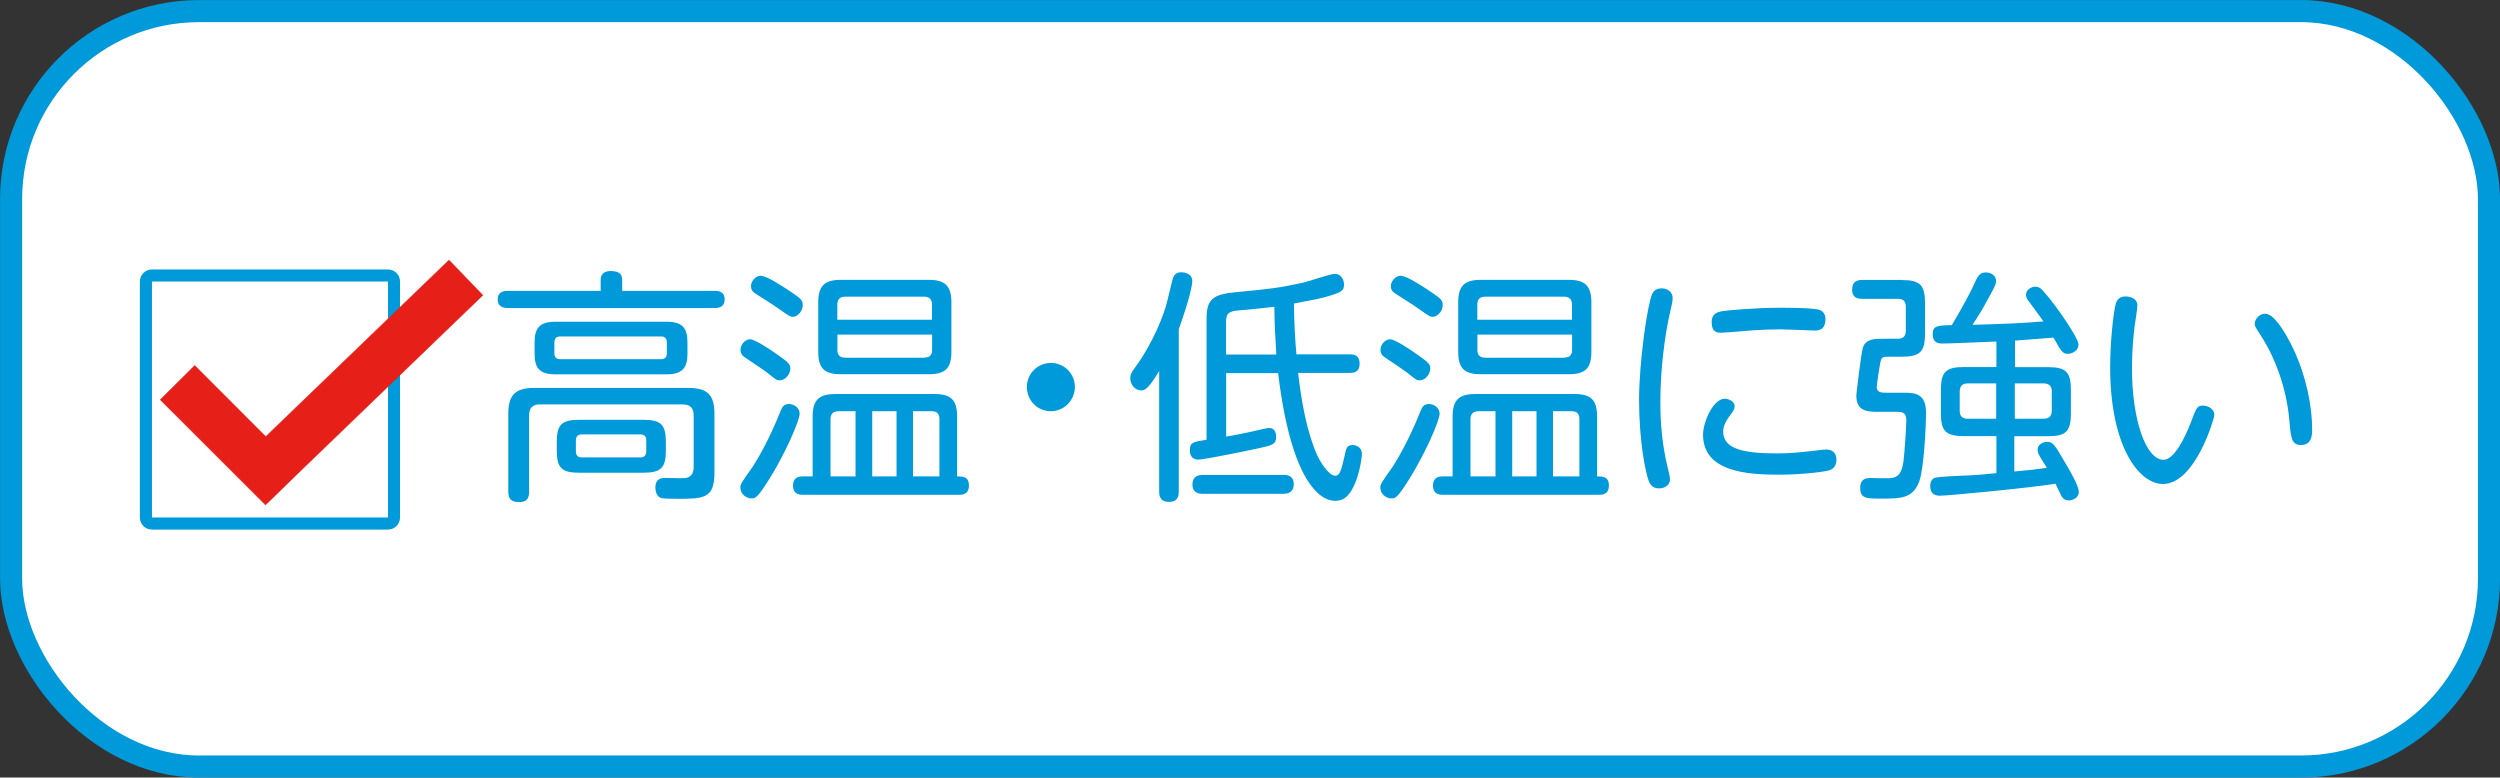
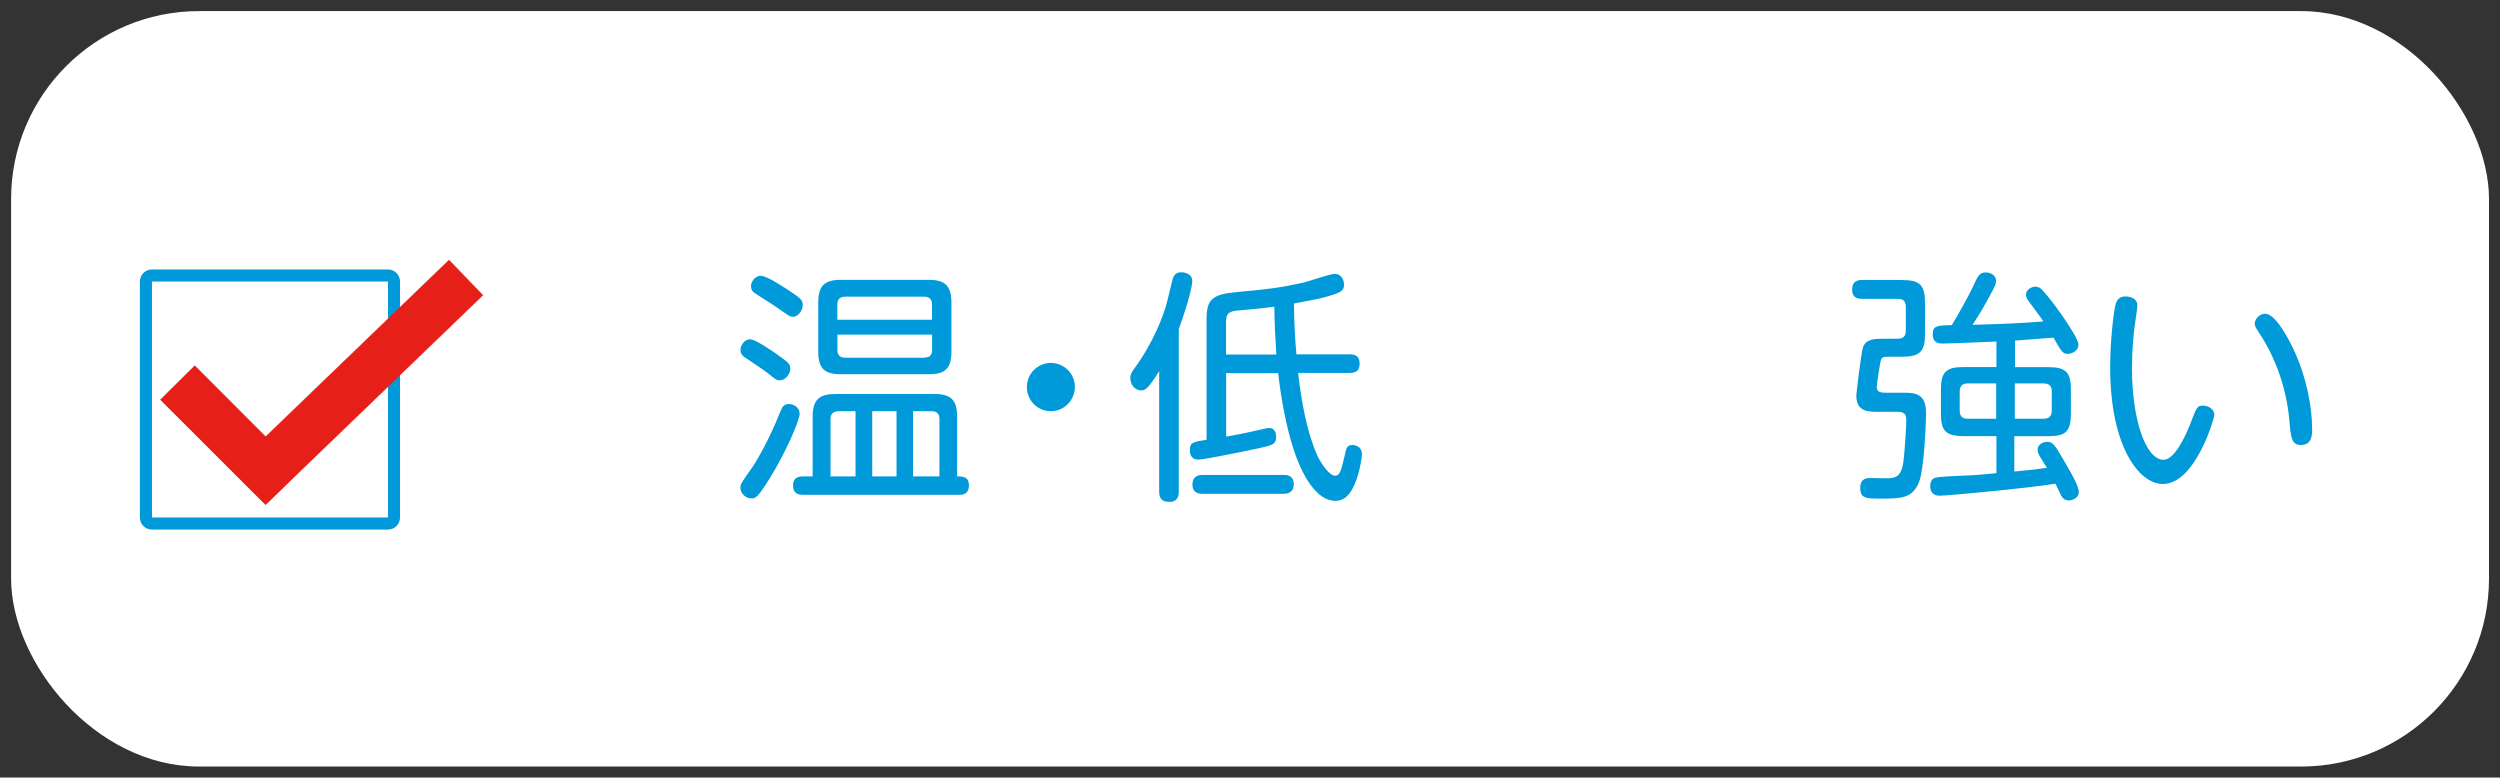
<svg xmlns="http://www.w3.org/2000/svg" id="_レイヤー_2" viewBox="0 0 250.05 77.77">
  <rect x="0" y="0" width="250.05" height="77.77" fill="#333333" stroke="none" />
  <defs>
    <style>.cls-1{fill:#fff;}.cls-2{fill:#0099d9;}.cls-3{stroke:#e61f19;stroke-miterlimit:10;stroke-width:.03px;}.cls-3,.cls-4{fill:#e61f19;}.cls-5{fill:none;stroke:#0099d9;stroke-linecap:round;stroke-linejoin:round;stroke-width:2.21px;}</style>
  </defs>
  <g id="ob">
    <g>
      <g>
        <rect class="cls-1" x="1.11" y="1.11" width="247.84" height="75.56" rx="18.8" ry="18.8" />
-         <rect class="cls-5" x="1.11" y="1.11" width="247.84" height="75.56" rx="18.8" ry="18.8" />
      </g>
      <path class="cls-2" d="M38.81,28.16v23.6H15.2V28.16h23.6m0-1.21H15.2c-.67,0-1.21,.54-1.21,1.21v23.6c0,.67,.54,1.21,1.21,1.21h23.6c.67,0,1.21-.54,1.21-1.21V28.16c0-.67-.54-1.21-1.21-1.21h0Z" />
      <g>
        <rect class="cls-3" x="20.9" y="35.69" width="29.89" height="4.89" transform="translate(-16.43 35.54) rotate(-43.93)" />
        <g>
          <polygon class="cls-4" points="16.02 39.98 19.48 36.55 30 47.09 26.56 50.51 16.02 39.98" />
-           <path class="cls-4" d="M19.47,36.58l10.5,10.5-3.41,3.41-10.5-10.5,3.41-3.41m0-.05l-3.46,3.46,10.54,10.54,3.46-3.46-10.54-10.54h0Z" />
        </g>
      </g>
      <g>
-         <path class="cls-2" d="M71.48,29.09c.25,0,1,0,1,.86,0,.76-.59,.86-1,.86h-20.67c-.22,0-1.03,0-1.03-.86s.76-.86,1.03-.86h9.27v-1.05c0-.22,0-.93,1-.93s1.15,.42,1.15,.93v1.05h9.24Zm-17.46,11.35c-.76,0-1.1,.37-1.1,1.1v7.63c0,.37-.02,1.05-.98,1.05-.74,0-1.1-.25-1.1-1.05v-7.77c0-1.94,.74-2.6,2.62-2.6h15.38c1.81,0,2.62,.59,2.62,2.6v5.89c0,2.6-1.13,2.6-3.7,2.6-.56,0-1.47,0-1.69-.1-.39-.17-.52-.66-.52-1.01,0-.98,.71-.98,.96-.98,.32,0,1.64,.05,1.91,.02,.61-.02,.96-.37,.96-1.1v-5.17c0-.74-.34-1.1-1.1-1.1h-14.25Zm14.74-5.08c0,1.45-.52,2.08-2.08,2.08h-11.13c-1.57,0-2.08-.61-2.08-2.08v-1.1c0-1.47,.52-2.08,2.08-2.08h11.13c1.54,0,2.08,.59,2.08,2.08v1.1Zm-2.06-1.1c0-.39-.17-.61-.59-.61h-10.05c-.47,0-.61,.25-.61,.61v1.08c0,.34,.15,.59,.61,.59h10.05c.39,0,.59-.2,.59-.59v-1.08Zm-.1,10.79c0,1.72-.47,2.23-2.23,2.23h-6.47c-1.72,0-2.21-.49-2.21-2.23v-.83c0-1.72,.47-2.23,2.21-2.23h6.47c1.72,0,2.23,.47,2.23,2.23v.83Zm-1.96-1.01c0-.34-.15-.59-.59-.59h-5.84c-.42,0-.61,.2-.61,.59v1.1c0,.39,.17,.61,.61,.61h5.84c.44,0,.59-.25,.59-.61v-1.1Z" />
        <path class="cls-2" d="M79.98,41.37c0,.71-1.45,4-2.99,6.47-1.25,1.99-1.42,2.01-1.84,2.01-.56,0-1.1-.49-1.1-1.08,0-.34,.12-.52,1.25-2.11,.39-.59,1.62-2.65,2.72-5.42,.22-.56,.37-.83,.91-.83,.47,0,1.05,.37,1.05,.96Zm-4.93-7.43c.47,0,1.99,1.03,2.55,1.42,1.23,.86,1.45,1.05,1.45,1.5,0,.54-.49,1.18-1.05,1.18-.32,0-.42-.07-1.23-.74-.52-.39-1.28-.88-2.11-1.45-.27-.17-.54-.34-.59-.74-.07-.54,.39-1.18,.98-1.18Zm1.08-6.35c.59,0,2.43,1.23,3.11,1.69,.88,.59,1.05,.78,1.05,1.23,0,.64-.54,1.18-1,1.18-.27,0-.42-.12-1.69-1.01-.34-.25-1.86-1.18-2.16-1.4-.25-.2-.32-.34-.32-.74,0-.25,.32-.96,1.01-.96Zm5.15,20.06v-5.98c0-1.72,.69-2.26,2.28-2.26h9.91c1.64,0,2.26,.59,2.26,2.26v5.98c.56,0,1.18,0,1.18,.91s-.69,.93-.96,.93h-15.67c-.25,0-.96-.02-.96-.93s.74-.91,.96-.91h1.01Zm13.88-12.48c0,1.67-.61,2.26-2.26,2.26h-8.8c-1.62,0-2.26-.56-2.26-2.26v-4.9c0-1.67,.61-2.28,2.26-2.28h8.8c1.62,0,2.26,.59,2.26,2.28v4.9Zm-9.59,12.48v-6.52h-1.69c-.64,0-.81,.37-.81,.78v5.74h2.5Zm-1.81-15.67h9.46v-1.5c0-.39-.12-.81-.81-.81h-7.85c-.71,0-.81,.44-.81,.81v1.5Zm0,1.5v1.52c0,.37,.1,.78,.81,.78h7.85c.07,0,.42-.07,.49-.1,.32-.2,.32-.56,.32-.71v-1.5h-9.46Zm5.91,14.17v-6.52h-2.43v6.52h2.43Zm4.29,0v-5.74c0-.42-.15-.78-.78-.78h-1.86v6.52h2.65Z" />
        <path class="cls-2" d="M107.51,38.7c0,1.3-1.05,2.43-2.4,2.43s-2.4-1.08-2.4-2.43,1.1-2.4,2.4-2.4,2.4,1.05,2.4,2.4Z" />
        <path class="cls-2" d="M117.9,49.17c0,.27,0,1.03-.96,1.03-1,0-1-.74-1-1.03v-12.06c-1.05,1.74-1.42,1.94-1.79,1.94-.64,0-1.1-.59-1.1-1.23,0-.39,.17-.64,.44-1.01,1.86-2.53,2.92-5.32,3.24-6.62l.51-2.08c.12-.54,.32-.88,.93-.88,.22,0,1.08,.1,1.08,.88,0,.34-.22,1.67-1.35,4.81v16.26Zm11.94-11.84c.32,2.77,.86,5.84,1.89,8.17,.32,.71,1.18,2.08,1.81,2.08,.49,0,.61-.54,.96-2.04,.15-.71,.22-1.03,.79-1.03,.37,0,.93,.25,.93,.88,0,.25-.15,1.5-.56,2.62-.71,1.94-1.54,2.08-2.11,2.08-1.25,0-2.23-1.13-2.92-2.28-.83-1.4-2.06-4.36-2.79-10.49h-5.2v6.35c.96-.17,2.01-.37,2.4-.47,1.67-.37,1.69-.39,1.91-.39,.69,0,.69,.76,.69,.88,0,.74-.37,.83-1.54,1.1-.91,.2-5.62,1.18-6.23,1.18-.86,0-.86-.76-.86-.96,0-.76,.32-.81,1.67-1.03v-12.02c0-2.01,.54-2.53,3.06-2.75,3.14-.29,4.27-.42,6.69-.96,.44-.1,2.6-.86,3.09-.86,.59,0,.91,.56,.91,1.08,0,.59-.29,.78-1.5,1.13-.88,.27-1.3,.34-3.51,.76,.02,1.86,.12,3.8,.25,5.08h5.32c.49,0,1,.12,1,.93,0,.91-.66,.93-1,.93h-5.15Zm-9.54,12.06c-.27,0-1.03,0-1.03-.93s.76-.96,1.03-.96h8.07c.27,0,1.03,0,1.03,.93s-.76,.96-1.03,.96h-8.07Zm2.33-13.93h5.03c-.07-1.08-.2-3.31-.2-4.78-.17,.02-1.52,.2-3.8,.39-1.03,.1-1.03,.61-1.03,1.3v3.09Z" />
-         <path class="cls-2" d="M143.99,41.37c0,.71-1.45,4-2.99,6.47-1.25,1.99-1.42,2.01-1.84,2.01-.56,0-1.1-.49-1.1-1.08,0-.34,.12-.52,1.25-2.11,.39-.59,1.62-2.65,2.72-5.42,.22-.56,.37-.83,.91-.83,.47,0,1.05,.37,1.05,.96Zm-4.93-7.43c.47,0,1.99,1.03,2.55,1.42,1.23,.86,1.45,1.05,1.45,1.5,0,.54-.49,1.18-1.05,1.18-.32,0-.42-.07-1.23-.74-.52-.39-1.28-.88-2.11-1.45-.27-.17-.54-.34-.59-.74-.07-.54,.39-1.18,.98-1.18Zm1.08-6.35c.59,0,2.43,1.23,3.11,1.69,.88,.59,1.05,.78,1.05,1.23,0,.64-.54,1.18-1.01,1.18-.27,0-.42-.12-1.69-1.01-.34-.25-1.86-1.18-2.16-1.4-.25-.2-.32-.34-.32-.74,0-.25,.32-.96,1.01-.96Zm5.15,20.06v-5.98c0-1.72,.69-2.26,2.28-2.26h9.91c1.64,0,2.26,.59,2.26,2.26v5.98c.56,0,1.18,0,1.18,.91s-.69,.93-.96,.93h-15.67c-.25,0-.96-.02-.96-.93s.74-.91,.96-.91h1.01Zm13.88-12.48c0,1.67-.61,2.26-2.26,2.26h-8.8c-1.62,0-2.26-.56-2.26-2.26v-4.9c0-1.67,.61-2.28,2.26-2.28h8.8c1.62,0,2.26,.59,2.26,2.28v4.9Zm-9.59,12.48v-6.52h-1.69c-.64,0-.81,.37-.81,.78v5.74h2.5Zm-1.81-15.67h9.46v-1.5c0-.39-.12-.81-.81-.81h-7.85c-.71,0-.81,.44-.81,.81v1.5Zm0,1.5v1.52c0,.37,.1,.78,.81,.78h7.85c.07,0,.42-.07,.49-.1,.32-.2,.32-.56,.32-.71v-1.5h-9.46Zm5.91,14.17v-6.52h-2.43v6.52h2.43Zm4.29,0v-5.74c0-.42-.15-.78-.78-.78h-1.86v6.52h2.65Z" />
-         <path class="cls-2" d="M165.24,29.43c.07-.15,.27-.59,.96-.59,.64,0,1.1,.42,1.1,.98,0,.29-.07,.59-.22,1.23-.61,2.6-1.01,6.08-1.01,9.05,0,.83-.02,3.6,.71,6.57,.15,.61,.25,1.01,.25,1.3,0,.51-.49,.88-1.08,.88-.69,0-.91-.42-1.05-.76-.29-.78-.96-3.85-.96-8.12,0-3.68,.81-9.39,1.3-10.54Zm7.26,10.45c.42,0,1,.27,1,.76,0,.27-.15,.47-.27,.64-.49,.66-.88,1.23-.88,1.86,0,1.79,2.04,2.21,5.42,2.21,1.32,0,2.43-.12,3.88-.29,.61-.07,.81-.1,.98-.1,.71,0,1.05,.39,1.05,1.03,0,.74-.49,.98-.71,1.05-.56,.17-2.89,.44-5.03,.44-3.21,0-7.6-.29-7.6-4,0-1.32,1.05-3.6,2.16-3.6Zm8.97-6.82c-.1,0-2.87-.12-3.38-.12-1.89,0-3.41,.15-4.83,.27-.17,.02-1,.07-1.1,.07-.37,0-.96,0-.96-1.08,0-.74,.44-1.01,1.23-1.1,.29-.05,3.06-.32,5.59-.32,.81,0,3.53,0,4.07,.25,.34,.17,.49,.51,.49,.88,0,1.15-.76,1.15-1.1,1.15Z" />
        <path class="cls-2" d="M190.24,28.01c1.79,0,2.3,.49,2.3,2.3v3.07c0,1.79-.49,2.3-2.33,2.3h-1.2c-.52,0-.79,0-.88,.34-.1,.27-.42,2.45-.42,2.7,0,.56,.54,.56,.98,.56h1.79c1.1,0,2.16,.12,2.16,1.99,0,1.32-.2,5.64-.69,6.91-.64,1.69-1.84,1.69-3.83,1.69-1.45,0-2.06,0-2.06-1.08,0-.98,.74-.98,.96-.98,.32,0,1.79,.05,2.01,.02,.98-.07,1.2-.71,1.35-1.64,.12-.91,.29-3.56,.29-4.14s-.17-.86-.88-.86h-1.89c-1.03,0-2.23,0-2.23-1.62,0-.2,.49-4.32,.66-4.81,.29-.88,1.2-.88,2.08-.88h1.42c.56,0,.79-.29,.79-.81v-2.4c0-.54-.27-.78-.79-.78h-3.58c-.32,0-1-.02-1-.93,0-.81,.51-.96,1-.96h3.97Zm9.42,6.15c-.76,.02-4.51,.2-5.37,.2-.29,0-.98,0-.98-.93,0-.86,.47-.88,1.91-.91,.93-1.54,1.79-3.16,2.06-3.73,.56-1.25,.71-1.54,1.35-1.54,.47,0,1.01,.29,1.01,.81,0,.37-.12,.61-.66,1.59-.93,1.72-1.01,1.77-1.69,2.84,3.95-.12,4.56-.15,7.09-.34-.32-.49-.96-1.32-1.37-1.89-.2-.25-.37-.49-.37-.78,0-.54,.59-.81,.93-.81,.17,0,.29,.05,.42,.1,.66,.39,3.9,4.88,3.9,5.69,0,.61-.61,.93-1.08,.93-.51,0-.64-.25-1.42-1.62-.37,.02-2.21,.17-2.62,.2-.34,.02-.91,.07-1.23,.1v2.65h3.31c1.81,0,2.28,.52,2.28,2.28v2.35c0,1.81-.51,2.28-2.28,2.28h-3.38v3.53c1.77-.17,2.11-.2,3.26-.37-.07-.12-.2-.32-.37-.59-.51-.78-.56-.98-.56-1.23,0-.54,.59-.78,.96-.78,.44,0,.69,.2,1.27,1.2,1.08,1.81,1.89,3.19,1.89,3.83,0,.59-.64,.83-.98,.83-.37,0-.61-.17-.76-.44-.1-.17-.49-1.05-.59-1.23-2.57,.42-10.74,1.2-11.6,1.2-.64,0-.93-.39-.93-.96,0-.17,.03-.69,.47-.83,.34-.12,2.33-.2,2.82-.22,.91-.02,1.94-.1,3.33-.25v-3.7h-3.24c-1.86,0-2.31-.54-2.31-2.28v-2.35c0-1.77,.47-2.28,2.31-2.28h3.24v-2.55Zm0,7.72v-3.53h-2.87c-.51,0-.78,.27-.78,.81v1.91c0,.54,.25,.81,.78,.81h2.87Zm1.86,0h2.89c.64,0,.81-.37,.81-.81v-1.91c0-.39-.12-.81-.81-.81h-2.89v3.53Z" />
-         <path class="cls-2" d="M213.78,30.54c0,.32-.22,1.74-.27,2.04-.12,.96-.27,2.43-.27,4.29,0,5.05,1.37,9.12,3.16,9.12,1.05,0,2.16-2.21,2.77-3.85,.54-1.42,.61-1.57,1.18-1.57s1.13,.39,1.13,.93c0,.34-1.91,6.91-5.15,6.91-2.38,0-5.27-3.75-5.27-11.67,0-2.62,.32-5.25,.49-6.06,.07-.37,.2-1.03,1.05-1.03,.56,0,1.18,.25,1.18,.88Zm15.84,4.88c.98,2.23,1.64,5.08,1.64,7.5,0,.54,0,1.59-1.13,1.59-.93,0-1-.74-1.15-2.48-.29-3.26-1.42-6.23-2.8-8.39-.59-.91-.66-1.01-.66-1.25,0-.49,.47-1.01,1.05-1.01,1.05,0,2.45,2.67,3.04,4.02Z" />
+         <path class="cls-2" d="M213.78,30.54c0,.32-.22,1.74-.27,2.04-.12,.96-.27,2.43-.27,4.29,0,5.05,1.37,9.12,3.16,9.12,1.05,0,2.16-2.21,2.77-3.85,.54-1.42,.61-1.57,1.18-1.57s1.13,.39,1.13,.93c0,.34-1.91,6.91-5.15,6.91-2.38,0-5.27-3.75-5.27-11.67,0-2.62,.32-5.25,.49-6.06,.07-.37,.2-1.03,1.05-1.03,.56,0,1.18,.25,1.18,.88Zm15.84,4.88c.98,2.23,1.64,5.08,1.64,7.5,0,.54,0,1.59-1.13,1.59-.93,0-1-.74-1.15-2.48-.29-3.26-1.42-6.23-2.8-8.39-.59-.91-.66-1.01-.66-1.25,0-.49,.47-1.01,1.05-1.01,1.05,0,2.45,2.67,3.04,4.02" />
      </g>
    </g>
  </g>
</svg>